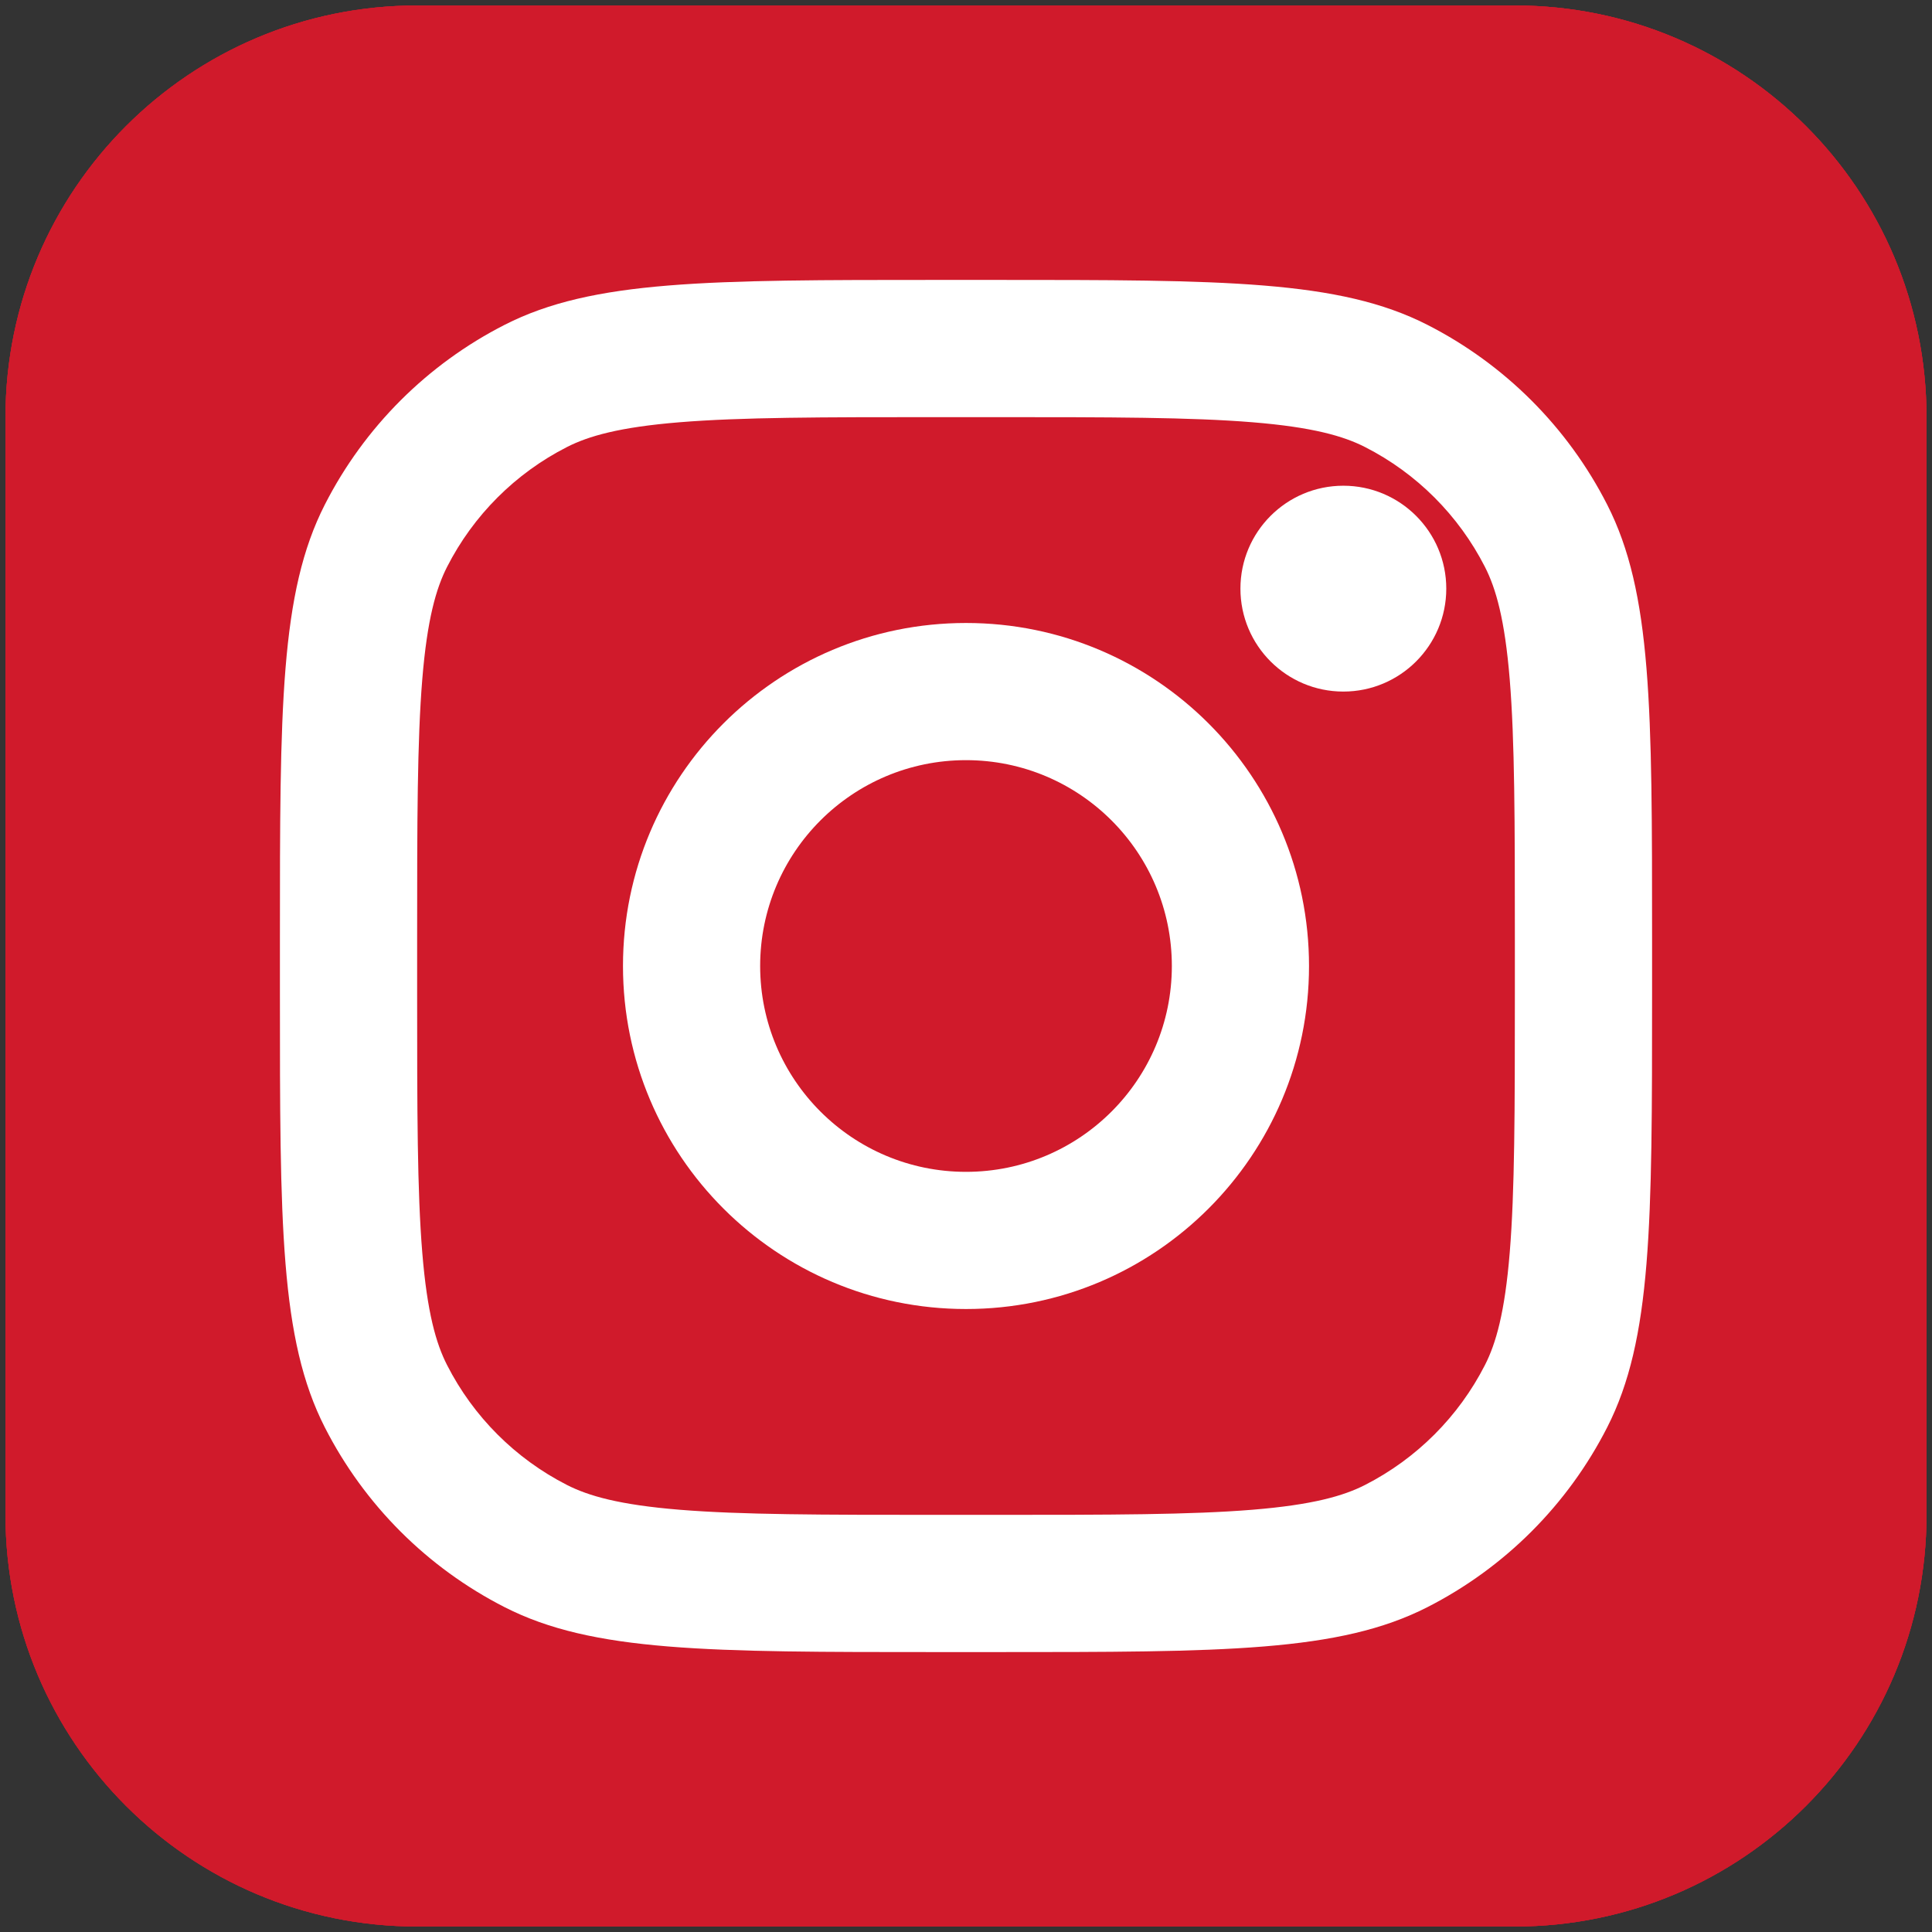
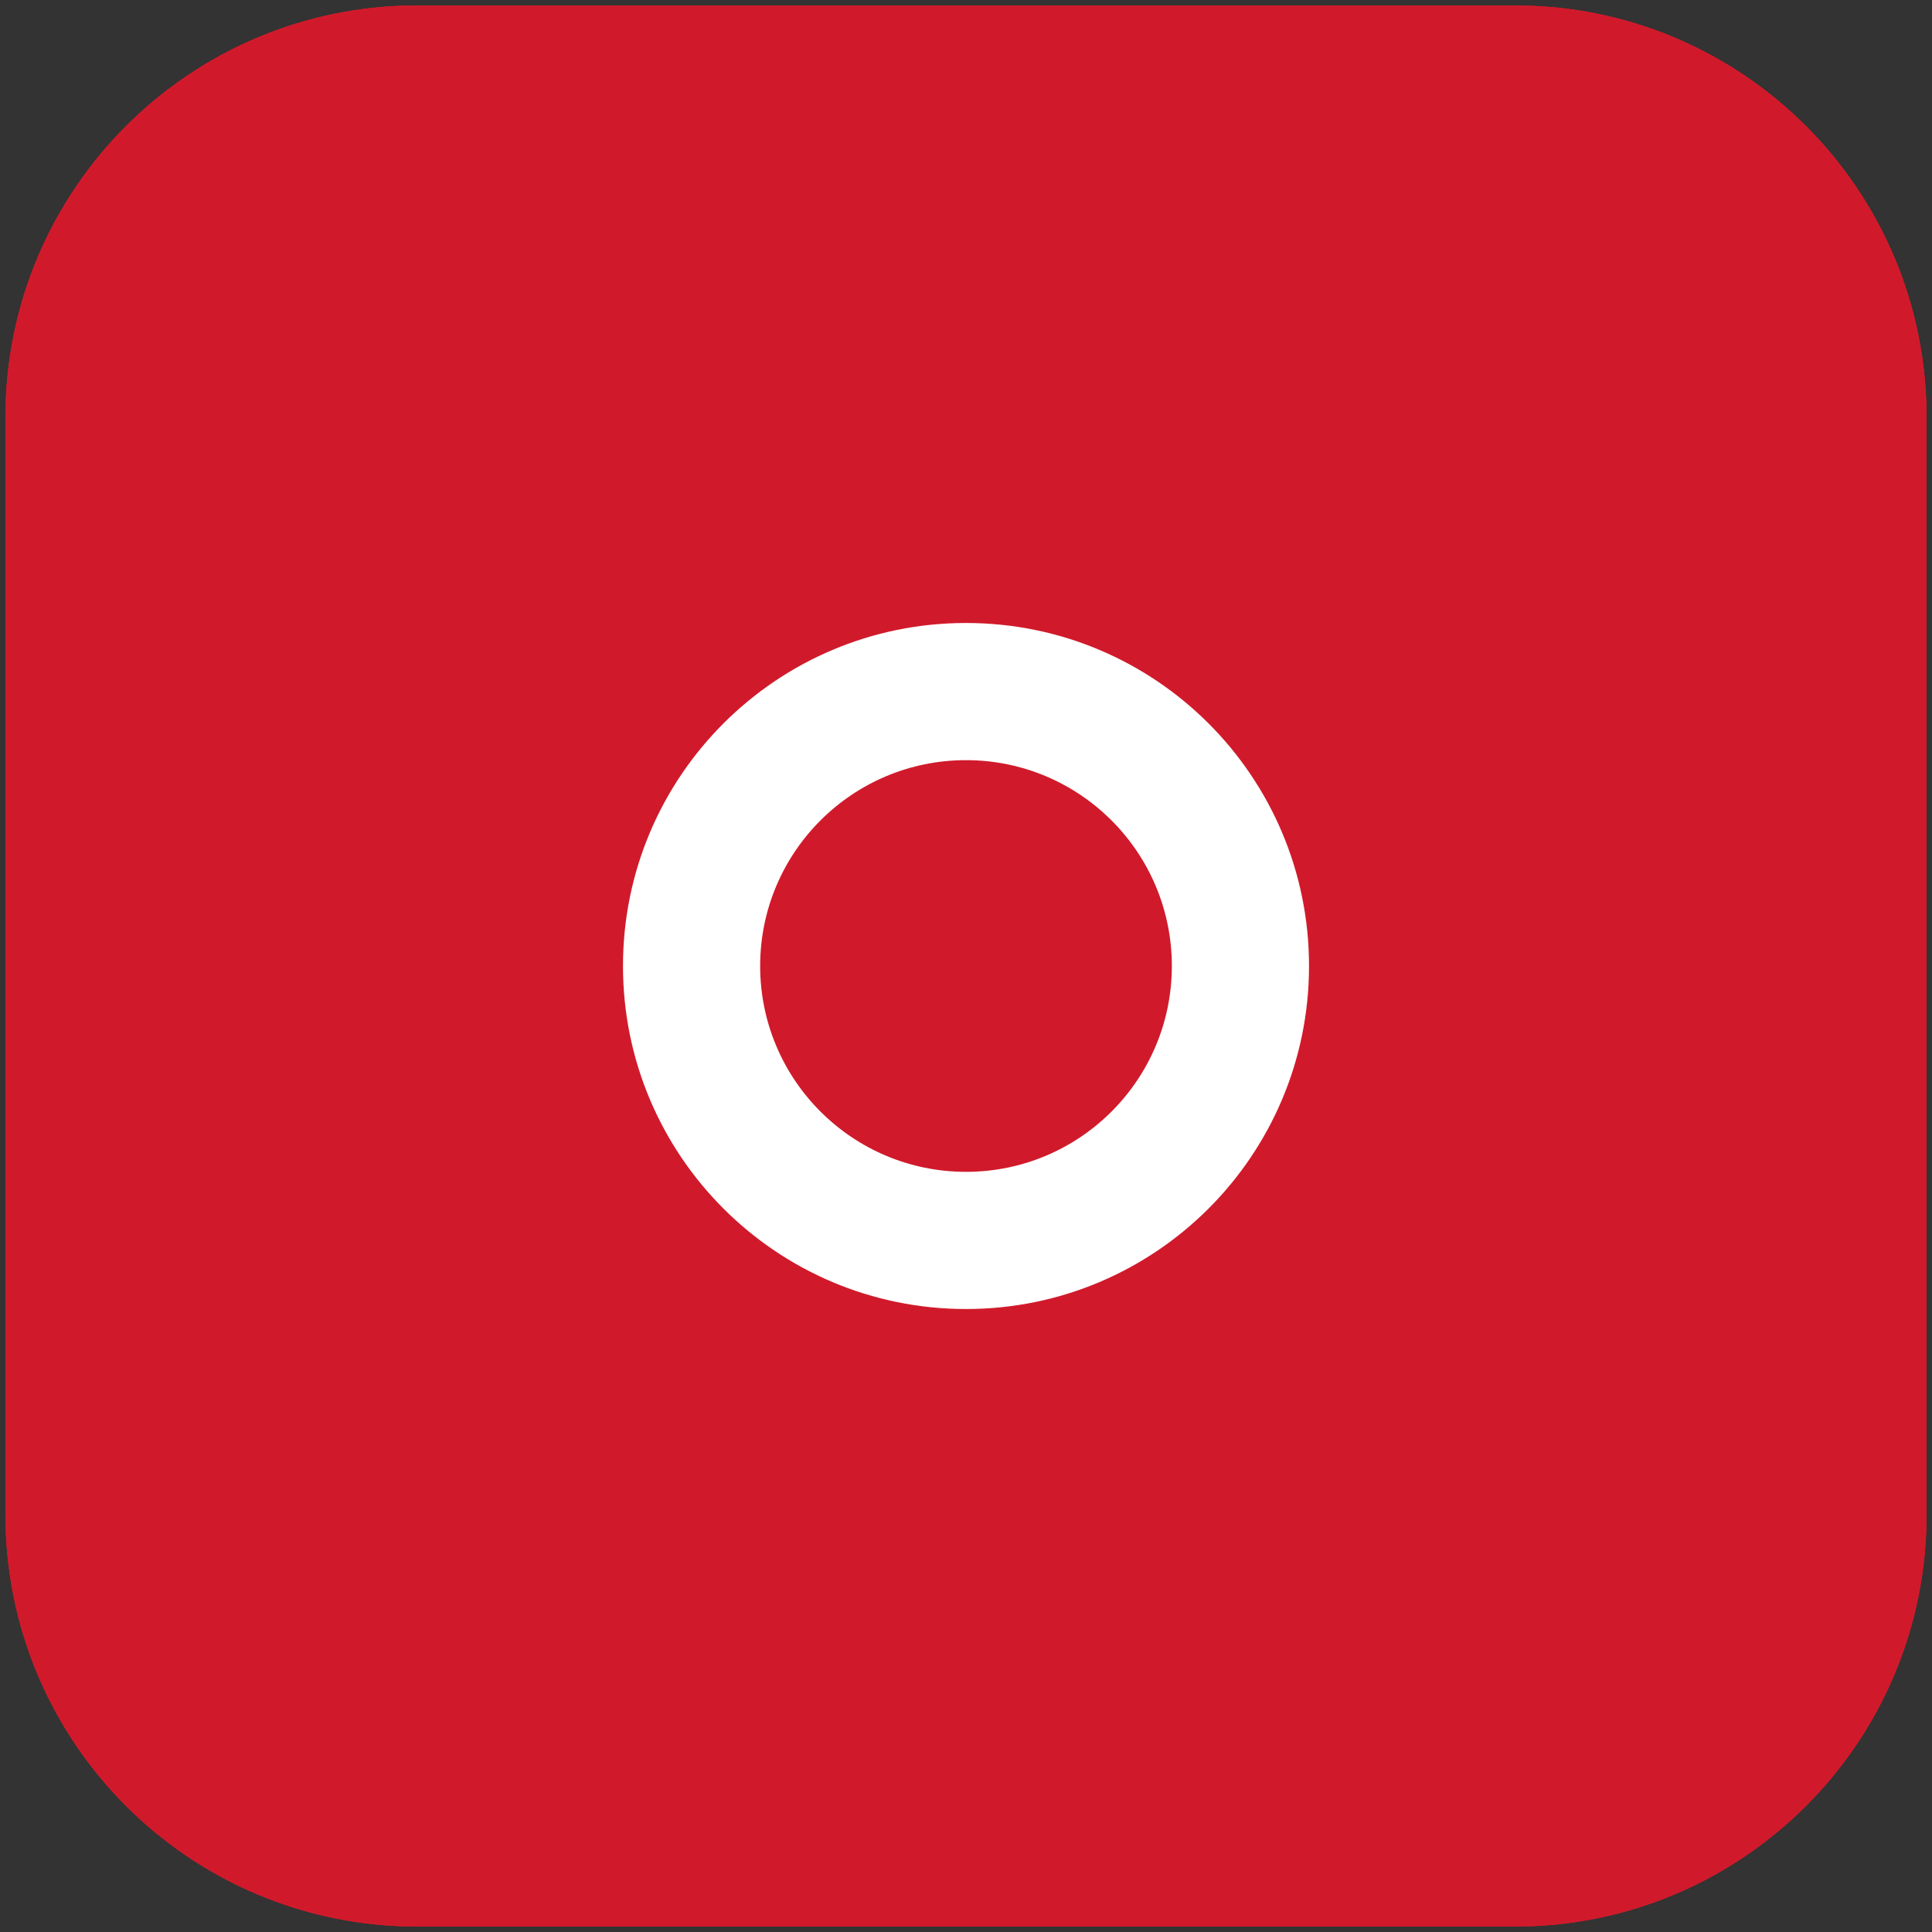
<svg xmlns="http://www.w3.org/2000/svg" width="44" height="44" viewBox="0 0 44 44" fill="none">
  <rect x="0" y="0" width="44" height="44" fill="#333333" stroke="none" />
  <path d="M34.5 0.125H9.5C4.322 0.125 0.125 4.322 0.125 9.5V34.5C0.125 39.678 4.322 43.875 9.5 43.875H34.5C39.678 43.875 43.875 39.678 43.875 34.5V9.5C43.875 4.322 39.678 0.125 34.5 0.125Z" fill="#D01A2B" />
  <path d="M34.5 0.125H9.5C4.322 0.125 0.125 4.322 0.125 9.5V34.5C0.125 39.678 4.322 43.875 9.5 43.875H34.5C39.678 43.875 43.875 39.678 43.875 34.5V9.5C43.875 4.322 39.678 0.125 34.5 0.125Z" fill="#D01A2B" />
  <path d="M34.5 0.125H9.5C4.322 0.125 0.125 4.322 0.125 9.5V34.5C0.125 39.678 4.322 43.875 9.5 43.875H34.5C39.678 43.875 43.875 39.678 43.875 34.5V9.5C43.875 4.322 39.678 0.125 34.5 0.125Z" fill="#D01A2B" />
-   <path d="M32.938 13.406C32.938 14.701 31.888 15.75 30.594 15.75C29.299 15.75 28.25 14.701 28.25 13.406C28.25 12.112 29.299 11.062 30.594 11.062C31.888 11.062 32.938 12.112 32.938 13.406Z" fill="white" />
  <path fill-rule="evenodd" clip-rule="evenodd" d="M22 29.812C26.315 29.812 29.812 26.315 29.812 22C29.812 17.685 26.315 14.188 22 14.188C17.685 14.188 14.188 17.685 14.188 22C14.188 26.315 17.685 29.812 22 29.812ZM22 26.688C24.589 26.688 26.688 24.589 26.688 22C26.688 19.411 24.589 17.312 22 17.312C19.411 17.312 17.312 19.411 17.312 22C17.312 24.589 19.411 26.688 22 26.688Z" fill="white" />
-   <path fill-rule="evenodd" clip-rule="evenodd" d="M6.375 21.375C6.375 16.125 6.375 13.499 7.397 11.494C8.296 9.73 9.73 8.296 11.494 7.397C13.499 6.375 16.125 6.375 21.375 6.375H22.625C27.875 6.375 30.501 6.375 32.506 7.397C34.27 8.296 35.704 9.73 36.603 11.494C37.625 13.499 37.625 16.125 37.625 21.375V22.625C37.625 27.875 37.625 30.501 36.603 32.506C35.704 34.27 34.27 35.704 32.506 36.603C30.501 37.625 27.875 37.625 22.625 37.625H21.375C16.125 37.625 13.499 37.625 11.494 36.603C9.73 35.704 8.296 34.27 7.397 32.506C6.375 30.501 6.375 27.875 6.375 22.625V21.375ZM21.375 9.5H22.625C25.302 9.5 27.121 9.502 28.528 9.617C29.898 9.729 30.599 9.932 31.087 10.181C32.263 10.78 33.219 11.736 33.819 12.912C34.068 13.401 34.271 14.102 34.383 15.472C34.498 16.879 34.5 18.698 34.5 21.375V22.625C34.5 25.302 34.498 27.121 34.383 28.528C34.271 29.898 34.068 30.599 33.819 31.087C33.219 32.263 32.263 33.219 31.087 33.819C30.599 34.068 29.898 34.271 28.528 34.383C27.121 34.498 25.302 34.5 22.625 34.5H21.375C18.698 34.5 16.879 34.498 15.472 34.383C14.102 34.271 13.401 34.068 12.912 33.819C11.736 33.219 10.78 32.263 10.181 31.087C9.932 30.599 9.729 29.898 9.617 28.528C9.502 27.121 9.5 25.302 9.5 22.625V21.375C9.5 18.698 9.502 16.879 9.617 15.472C9.729 14.102 9.932 13.401 10.181 12.912C10.78 11.736 11.736 10.78 12.912 10.181C13.401 9.932 14.102 9.729 15.472 9.617C16.879 9.502 18.698 9.5 21.375 9.5Z" fill="white" />
</svg>